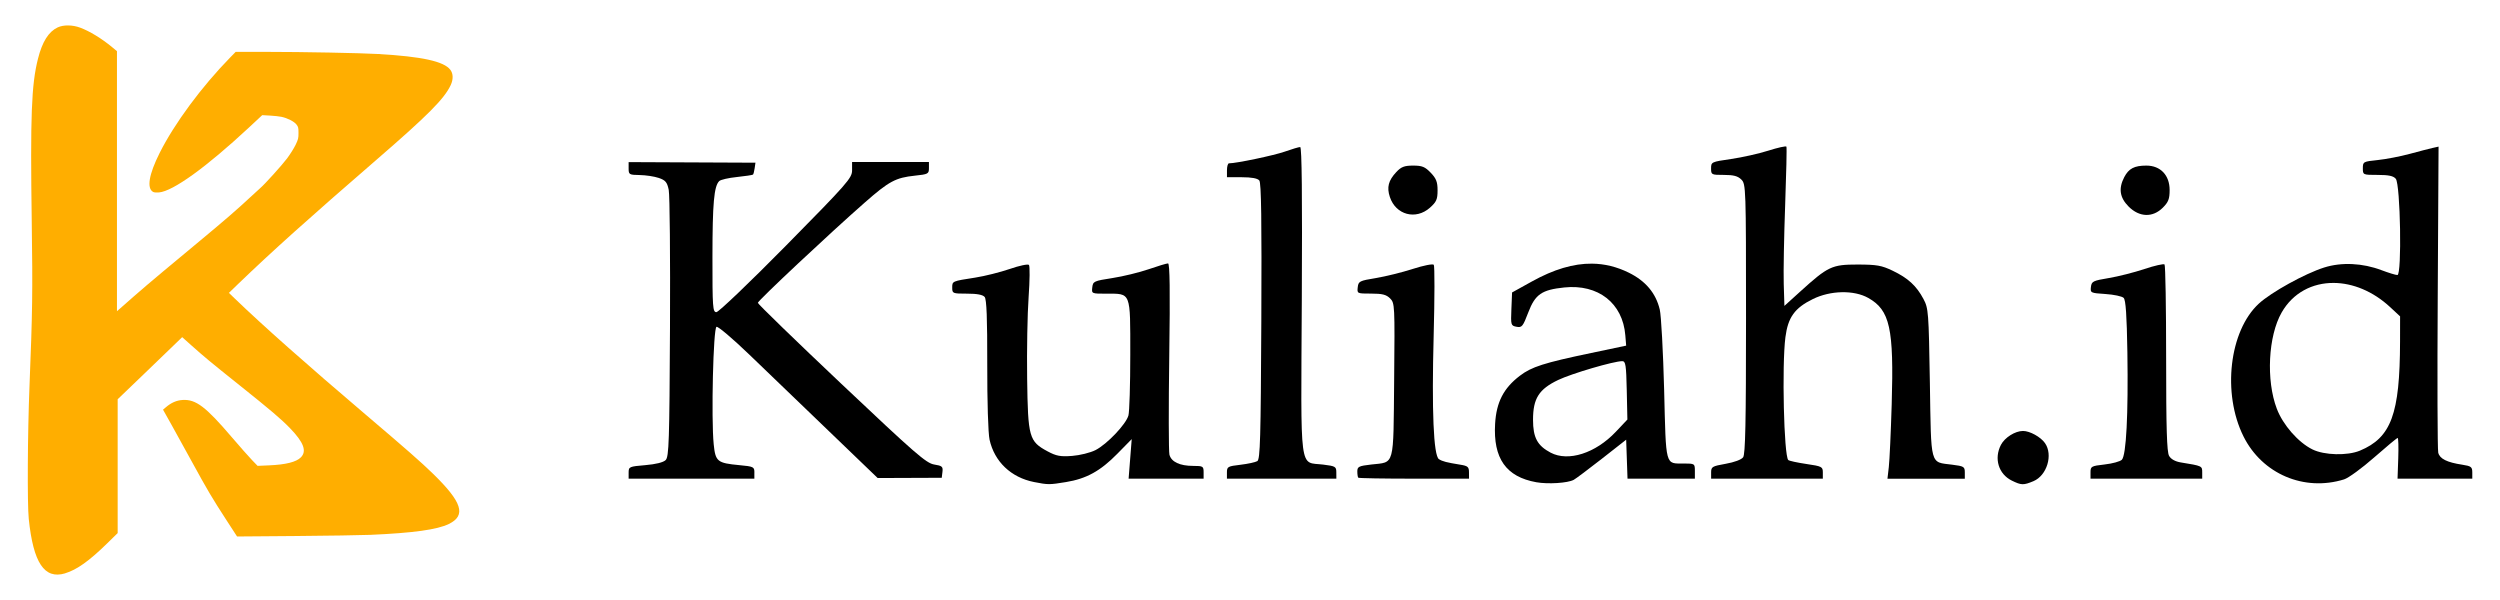
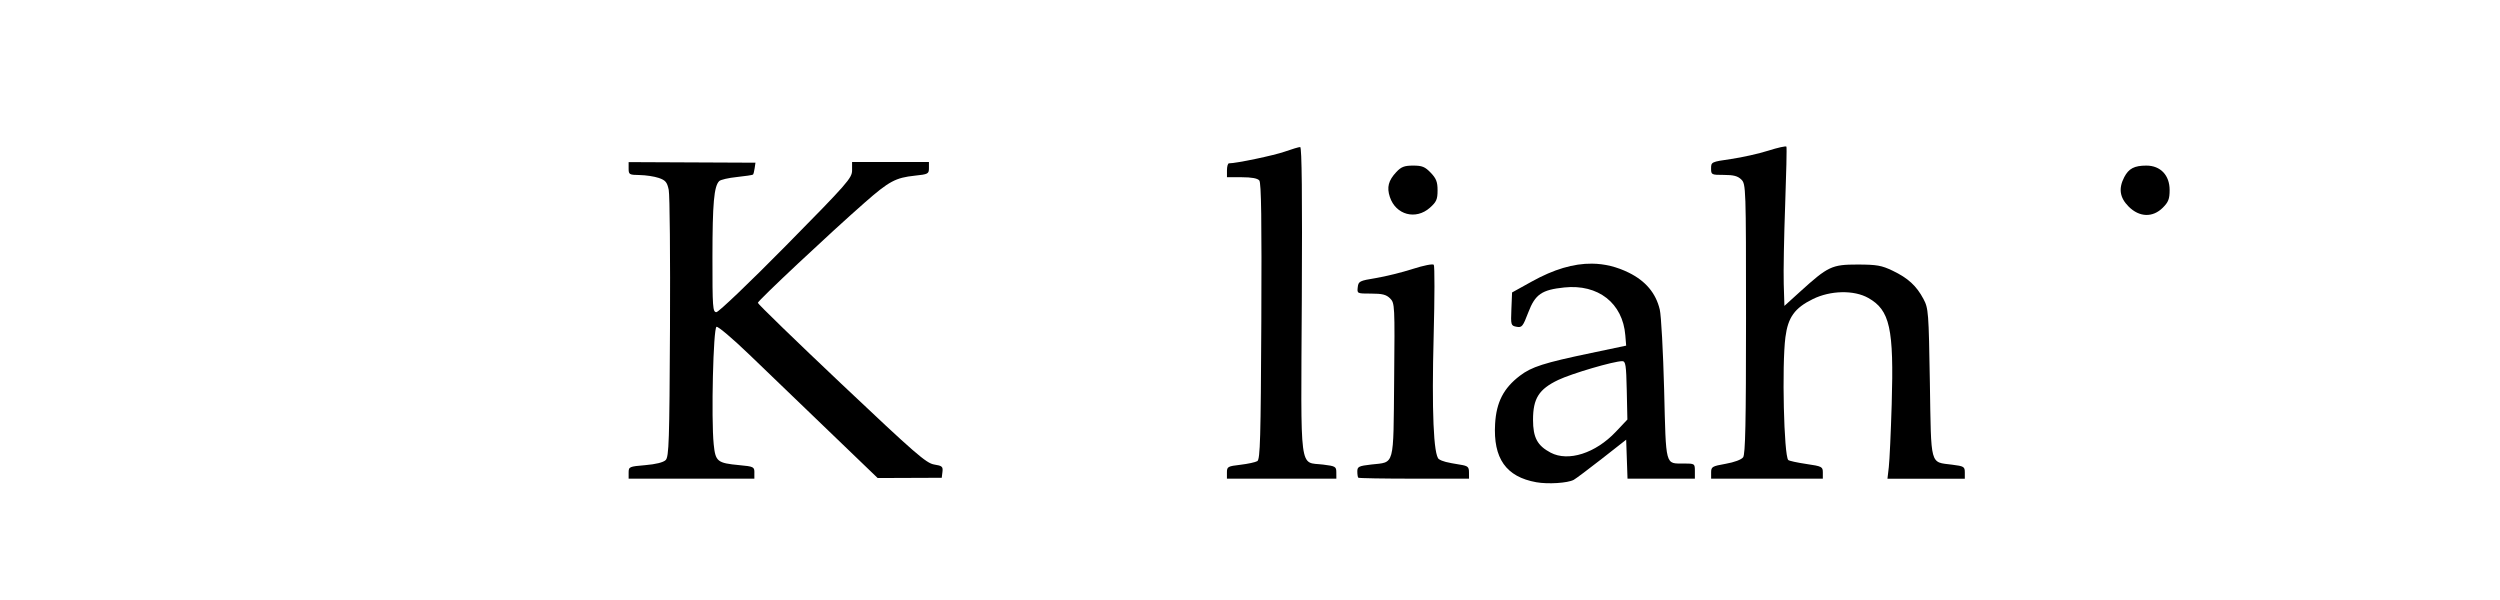
<svg xmlns="http://www.w3.org/2000/svg" xmlns:ns1="http://www.inkscape.org/namespaces/inkscape" xmlns:ns2="http://sodipodi.sourceforge.net/DTD/sodipodi-0.dtd" width="225" height="54" viewBox="0 0 59.531 14.287" version="1.1" id="svg5" ns1:version="1.1.1 (3bf5ae0d25, 2021-09-20)" ns2:docname="logo-colored.svg">
  <ns2:namedview id="namedview7" pagecolor="#ffffff" bordercolor="#666666" borderopacity="1.0" ns1:pageshadow="2" ns1:pageopacity="0.0" ns1:pagecheckerboard="0" ns1:document-units="mm" showgrid="false" units="px" width="260px" ns1:zoom="0.9700894" ns1:cx="118.54578" ns1:cy="282.44819" ns1:window-width="1920" ns1:window-height="974" ns1:window-x="-11" ns1:window-y="-11" ns1:window-maximized="1" ns1:current-layer="layer1" />
  <defs id="defs2" />
  <g ns1:label="Layer 1" ns1:groupmode="layer" id="layer1">
    <g id="g1193" transform="translate(-4.696,0.357)">
      <path style="fill:#000000;stroke-width:0.055" d="m 56.198,4.588 c 0.133,-0.133 0.162,-0.209 0.162,-0.42 0,-0.353 -0.218,-0.582 -0.554,-0.582 -0.287,0 -0.42,0.07 -0.527,0.276 -0.14,0.27 -0.107,0.487 0.105,0.7 0.256,0.256 0.574,0.266 0.814,0.026 z" id="path982" />
      <path style="fill:#000000;stroke-width:0.055" d="m 38.747,4.588 c 0.154,-0.137 0.181,-0.199 0.181,-0.412 0,-0.201 -0.032,-0.284 -0.163,-0.42 -0.136,-0.142 -0.205,-0.17 -0.419,-0.17 -0.208,0 -0.283,0.029 -0.399,0.152 -0.19,0.203 -0.232,0.364 -0.155,0.596 0.141,0.427 0.619,0.554 0.955,0.254 z" id="path980" />
-       <path style="fill:#000000;stroke-width:0.055" d="m 57.136,10.893 c 0,-0.156 0.002,-0.155 -0.512,-0.239 -0.132,-0.022 -0.233,-0.078 -0.277,-0.156 -0.053,-0.093 -0.07,-0.652 -0.07,-2.321 0,-1.209 -0.017,-2.216 -0.038,-2.237 -0.021,-0.021 -0.237,0.028 -0.48,0.109 -0.243,0.081 -0.625,0.178 -0.849,0.215 -0.377,0.063 -0.408,0.079 -0.424,0.212 -0.016,0.141 -0.007,0.145 0.346,0.168 0.2,0.013 0.394,0.054 0.433,0.092 0.05,0.05 0.075,0.41 0.089,1.3 0.023,1.476 -0.027,2.45 -0.132,2.555 -0.041,0.041 -0.225,0.091 -0.41,0.112 -0.319,0.036 -0.336,0.046 -0.336,0.188 v 0.15 h 1.33 1.33 z" id="path978" />
      <path style="fill:#000000;stroke-width:0.055" d="m 48.102,10.895 c 0,-0.138 -0.02,-0.149 -0.394,-0.204 -0.216,-0.032 -0.409,-0.074 -0.429,-0.094 -0.104,-0.104 -0.154,-2.255 -0.068,-2.925 0.061,-0.473 0.221,-0.696 0.654,-0.908 0.421,-0.207 0.978,-0.218 1.318,-0.027 0.518,0.291 0.613,0.725 0.559,2.531 -0.02,0.671 -0.051,1.344 -0.069,1.497 l -0.032,0.277 h 0.921 0.921 l -2.6e-5,-0.148 c -2.6e-5,-0.138 -0.021,-0.151 -0.303,-0.186 C 50.648,10.64 50.683,10.768 50.651,8.759 50.623,7.068 50.617,6.985 50.498,6.762 50.332,6.449 50.13,6.264 49.764,6.089 49.501,5.963 49.387,5.943 48.929,5.942 48.317,5.942 48.227,5.984 47.562,6.587 L 47.187,6.927 47.171,6.401 c -0.009,-0.289 0.007,-1.135 0.034,-1.878 0.027,-0.744 0.041,-1.368 0.03,-1.388 -0.011,-0.02 -0.205,0.023 -0.431,0.095 -0.226,0.072 -0.625,0.161 -0.887,0.199 -0.468,0.068 -0.476,0.071 -0.476,0.224 0,0.151 0.008,0.155 0.305,0.155 0.231,0 0.332,0.027 0.416,0.111 0.108,0.108 0.111,0.185 0.111,3.315 0,2.476 -0.016,3.226 -0.069,3.298 -0.041,0.056 -0.211,0.119 -0.416,0.155 -0.322,0.057 -0.346,0.071 -0.346,0.207 v 0.147 h 1.33 1.33 z" id="path976" />
      <path style="fill:#000000;stroke-width:0.055" d="m 39.676,10.891 c -1.3e-5,-0.13 -0.027,-0.154 -0.208,-0.183 -0.327,-0.053 -0.424,-0.078 -0.508,-0.132 -0.128,-0.083 -0.173,-1.153 -0.125,-2.944 0.024,-0.899 0.025,-1.656 0.003,-1.684 -0.024,-0.028 -0.243,0.016 -0.502,0.099 -0.253,0.082 -0.648,0.179 -0.876,0.217 -0.392,0.064 -0.417,0.077 -0.433,0.219 -0.017,0.15 -0.015,0.151 0.319,0.151 0.266,0 0.36,0.024 0.451,0.114 0.112,0.112 0.114,0.158 0.097,1.945 -0.02,2.093 0.02,1.947 -0.545,2.011 -0.297,0.034 -0.332,0.051 -0.332,0.164 0,0.07 0.01,0.137 0.023,0.15 0.013,0.013 0.611,0.023 1.33,0.023 h 1.307 z" id="path974" />
      <path style="fill:#000000;stroke-width:0.055" d="m 36.517,10.893 c 2.6e-5,-0.139 -0.02,-0.151 -0.312,-0.187 -0.578,-0.072 -0.532,0.283 -0.51,-3.909 0.013,-2.492 6.55e-4,-3.653 -0.038,-3.653 -0.032,6.5e-6 -0.198,0.049 -0.37,0.11 -0.259,0.091 -1.151,0.278 -1.326,0.278 -0.027,0 -0.048,0.075 -0.048,0.166 V 3.863 h 0.353 c 0.233,0 0.375,0.026 0.417,0.077 0.047,0.056 0.059,0.953 0.048,3.355 -0.013,2.777 -0.027,3.286 -0.095,3.328 -0.044,0.027 -0.225,0.066 -0.402,0.087 -0.302,0.035 -0.322,0.046 -0.322,0.184 l -1.3e-5,0.147 h 1.303 1.303 z" id="path972" />
      <path style="fill:#000000;stroke-width:0.055" d="m 22.66,10.897 c 7e-6,-0.137 -0.018,-0.146 -0.36,-0.178 -0.523,-0.049 -0.567,-0.085 -0.609,-0.495 -0.062,-0.614 -0.011,-2.774 0.067,-2.799 0.038,-0.013 0.387,0.283 0.776,0.657 0.389,0.374 1.237,1.189 1.884,1.812 l 1.177,1.132 0.763,-0.003 0.763,-0.003 0.017,-0.141 c 0.015,-0.125 -0.007,-0.145 -0.197,-0.175 -0.189,-0.03 -0.455,-0.262 -2.207,-1.918 -1.096,-1.036 -1.992,-1.905 -1.992,-1.932 0,-0.051 1.707,-1.652 2.546,-2.388 0.578,-0.508 0.736,-0.592 1.191,-0.64 0.318,-0.033 0.337,-0.044 0.337,-0.18 v -0.145 h -0.915 -0.915 v 0.197 c 0,0.184 -0.106,0.305 -1.568,1.788 -0.862,0.875 -1.611,1.59 -1.663,1.59 -0.087,0 -0.095,-0.11 -0.094,-1.316 0.001,-1.279 0.037,-1.682 0.161,-1.805 0.033,-0.033 0.223,-0.077 0.422,-0.097 0.199,-0.021 0.372,-0.047 0.383,-0.058 0.011,-0.011 0.029,-0.08 0.039,-0.152 l 0.019,-0.131 -1.51,-0.007 -1.51,-0.007 -1.1e-5,0.152 c -5e-6,0.144 0.014,0.153 0.263,0.156 0.145,0.002 0.35,0.033 0.455,0.069 0.161,0.055 0.199,0.102 0.237,0.285 0.025,0.12 0.038,1.597 0.03,3.282 -0.013,2.705 -0.025,3.074 -0.103,3.151 -0.055,0.055 -0.234,0.1 -0.485,0.121 -0.383,0.032 -0.397,0.039 -0.397,0.178 l -6e-6,0.144 h 1.497 1.497 l 1.3e-5,-0.144 z" id="path970" />
-       <path id="path966" style="fill:#000000;stroke-width:0.055" d="m 62.764,3.134 -0.139,0.031 c -0.077,0.017 -0.324,0.081 -0.548,0.142 -0.225,0.061 -0.568,0.127 -0.762,0.147 -0.343,0.035 -0.354,0.041 -0.354,0.195 0,0.158 0.001,0.159 0.354,0.159 0.261,0 0.373,0.024 0.43,0.092 0.111,0.133 0.148,2.292 0.039,2.292 -0.041,-1.21e-5 -0.21,-0.052 -0.377,-0.115 -0.452,-0.172 -0.955,-0.195 -1.368,-0.064 -0.46,0.146 -1.261,0.589 -1.555,0.86 -0.704,0.649 -0.876,2.137 -0.365,3.162 0.445,0.893 1.443,1.319 2.395,1.023 0.104,-0.032 0.427,-0.268 0.717,-0.523 0.29,-0.255 0.542,-0.464 0.559,-0.464 0.017,-5.2e-5 0.023,0.218 0.014,0.485 l -0.017,0.485 h 0.89 0.89 v -0.148 c -2.6e-5,-0.131 -0.027,-0.152 -0.236,-0.184 -0.368,-0.056 -0.539,-0.141 -0.575,-0.287 -0.018,-0.073 -0.024,-1.743 -0.012,-3.711 z m -2.495,3.246 c 0.448,0.003 0.931,0.194 1.343,0.577 l 0.236,0.219 -0.001,0.602 c -0.004,1.725 -0.21,2.285 -0.956,2.596 -0.298,0.124 -0.849,0.11 -1.131,-0.03 C 59.423,10.178 59.058,9.761 58.912,9.375 58.654,8.696 58.707,7.645 59.027,7.085 59.296,6.614 59.761,6.376 60.269,6.38 Z" />
-       <path style="fill:#000000;stroke-width:0.055" d="m 53.116,11.101 c 0.323,-0.135 0.472,-0.627 0.276,-0.907 -0.103,-0.147 -0.361,-0.289 -0.523,-0.289 -0.188,0 -0.435,0.156 -0.526,0.331 -0.169,0.327 -0.057,0.695 0.259,0.851 0.226,0.111 0.277,0.113 0.514,0.014 z" id="path964" />
      <path id="path960" style="fill:#000000;stroke-width:0.055" d="m 42.606,5.921 c -0.442,-0.005 -0.912,0.136 -1.433,0.425 l -0.471,0.261 -0.016,0.395 c -0.016,0.383 -0.012,0.396 0.123,0.422 0.127,0.024 0.151,-0.005 0.28,-0.344 0.164,-0.429 0.319,-0.536 0.855,-0.592 0.809,-0.085 1.394,0.373 1.455,1.14 l 0.02,0.245 -0.832,0.175 C 41.458,8.284 41.166,8.378 40.887,8.591 c -0.387,0.295 -0.559,0.629 -0.589,1.143 -0.048,0.825 0.261,1.263 0.981,1.392 0.279,0.05 0.748,0.02 0.891,-0.057 0.05,-0.027 0.351,-0.253 0.67,-0.502 l 0.579,-0.454 0.016,0.464 0.016,0.464 h 0.802 0.802 v -0.18 c -2.6e-5,-0.178 -0.003,-0.18 -0.263,-0.181 -0.448,-0.001 -0.423,0.094 -0.469,-1.756 C 44.299,8.015 44.253,7.156 44.219,7.014 44.126,6.623 43.882,6.333 43.48,6.135 43.197,5.996 42.908,5.924 42.606,5.921 Z m 0.721,2.322 c 0.079,3.465e-4 0.093,0.094 0.106,0.695 l 0.015,0.695 -0.276,0.292 c -0.483,0.511 -1.131,0.718 -1.551,0.497 -0.317,-0.167 -0.42,-0.359 -0.42,-0.784 5.2e-4,-0.508 0.14,-0.728 0.601,-0.948 0.323,-0.154 1.324,-0.448 1.525,-0.447 z" />
-       <path style="fill:#000000;stroke-width:0.055" d="m 30.08,11.122 c 0.485,-0.079 0.819,-0.263 1.222,-0.674 l 0.343,-0.349 -0.037,0.471 -0.037,0.471 h 0.893 0.893 l -1.9e-5,-0.152 c -2.7e-5,-0.143 -0.015,-0.152 -0.247,-0.152 -0.321,0 -0.523,-0.096 -0.567,-0.268 -0.019,-0.076 -0.021,-1.132 -0.004,-2.346 0.022,-1.564 0.013,-2.208 -0.029,-2.208 -0.033,0 -0.241,0.062 -0.462,0.139 -0.221,0.076 -0.609,0.171 -0.863,0.21 -0.44,0.068 -0.462,0.078 -0.479,0.222 -0.017,0.15 -0.016,0.15 0.336,0.15 0.591,0 0.569,-0.057 0.569,1.45 0,0.711 -0.02,1.364 -0.044,1.45 -0.059,0.211 -0.51,0.685 -0.785,0.825 -0.122,0.062 -0.372,0.124 -0.556,0.138 -0.278,0.021 -0.376,0.003 -0.583,-0.108 -0.443,-0.238 -0.469,-0.333 -0.488,-1.733 -0.009,-0.671 0.006,-1.544 0.035,-1.94 0.028,-0.396 0.032,-0.742 0.008,-0.767 -0.024,-0.026 -0.229,0.017 -0.456,0.096 -0.227,0.078 -0.598,0.171 -0.823,0.206 -0.555,0.086 -0.548,0.083 -0.548,0.242 0,0.135 0.012,0.14 0.353,0.14 0.238,0 0.375,0.026 0.419,0.079 0.047,0.056 0.064,0.511 0.062,1.607 -0.002,0.881 0.021,1.64 0.055,1.792 0.116,0.523 0.512,0.9 1.059,1.008 0.335,0.066 0.363,0.066 0.76,0.001 z" id="path958" />
-       <path style="fill:#ffae00;fill-opacity:1;stroke-width:0.017" d="M 6.245,13.295 C 6.524,13.212 6.821,13.001 7.253,12.577 L 7.498,12.337 V 10.744 9.15 L 8.13,8.543 C 8.477,8.209 8.823,7.876 8.898,7.803 l 0.136,-0.132 0.225,0.201 c 0.306,0.273 0.437,0.382 1.144,0.947 0.734,0.586 0.989,0.803 1.199,1.02 0.325,0.336 0.404,0.545 0.26,0.693 -0.109,0.112 -0.357,0.175 -0.76,0.192 l -0.272,0.012 -0.133,-0.138 c -0.073,-0.076 -0.292,-0.323 -0.486,-0.55 C 9.595,9.326 9.361,9.149 9.045,9.167 8.903,9.175 8.773,9.231 8.644,9.342 l -0.066,0.056 0.197,0.351 c 0.108,0.193 0.334,0.602 0.502,0.91 0.355,0.649 0.473,0.849 0.814,1.374 l 0.25,0.385 1.385,-0.011 c 0.762,-0.006 1.566,-0.019 1.789,-0.028 1.025,-0.045 1.592,-0.124 1.869,-0.259 0.419,-0.205 0.319,-0.52 -0.384,-1.203 C 14.72,10.644 14.388,10.353 13.412,9.523 12.005,8.327 10.952,7.393 10.288,6.753 L 10.147,6.617 10.365,6.406 C 11.172,5.629 12.045,4.845 13.661,3.447 14.884,2.389 15.275,1.996 15.427,1.672 15.493,1.533 15.49,1.396 15.419,1.304 15.266,1.103 14.742,0.989 13.704,0.929 13.281,0.905 11.905,0.878 11.039,0.878 L 10.308,0.878 10.178,1.011 C 9.494,1.711 8.85,2.583 8.498,3.284 8.24,3.799 8.185,4.129 8.344,4.214 c 0.023,0.012 0.077,0.016 0.14,0.011 C 8.819,4.194 9.606,3.626 10.616,2.687 l 0.324,-0.302 0.183,0.01 c 0.1,0.005 0.225,0.019 0.277,0.03 0.144,0.031 0.302,0.112 0.356,0.183 0.043,0.056 0.048,0.076 0.048,0.201 0,0.127 -0.006,0.151 -0.07,0.285 -0.039,0.08 -0.129,0.224 -0.201,0.32 -0.125,0.166 -0.537,0.622 -0.642,0.71 -0.027,0.023 -0.138,0.125 -0.247,0.226 C 10.351,4.624 10.041,4.892 9.475,5.362 9.196,5.594 8.786,5.935 8.564,6.12 8.342,6.305 8.038,6.564 7.888,6.696 7.738,6.829 7.585,6.963 7.548,6.995 l -0.067,0.058 V 3.957 0.861 L 7.365,0.765 C 7.115,0.558 6.827,0.383 6.604,0.301 6.421,0.233 6.208,0.231 6.07,0.295 5.853,0.397 5.702,0.637 5.6,1.043 5.444,1.66 5.416,2.404 5.452,4.935 c 0.024,1.665 0.017,2.135 -0.054,3.911 -0.045,1.112 -0.054,2.801 -0.017,3.154 0.108,1.047 0.372,1.442 0.864,1.296 z" id="path956" />
    </g>
  </g>
</svg>